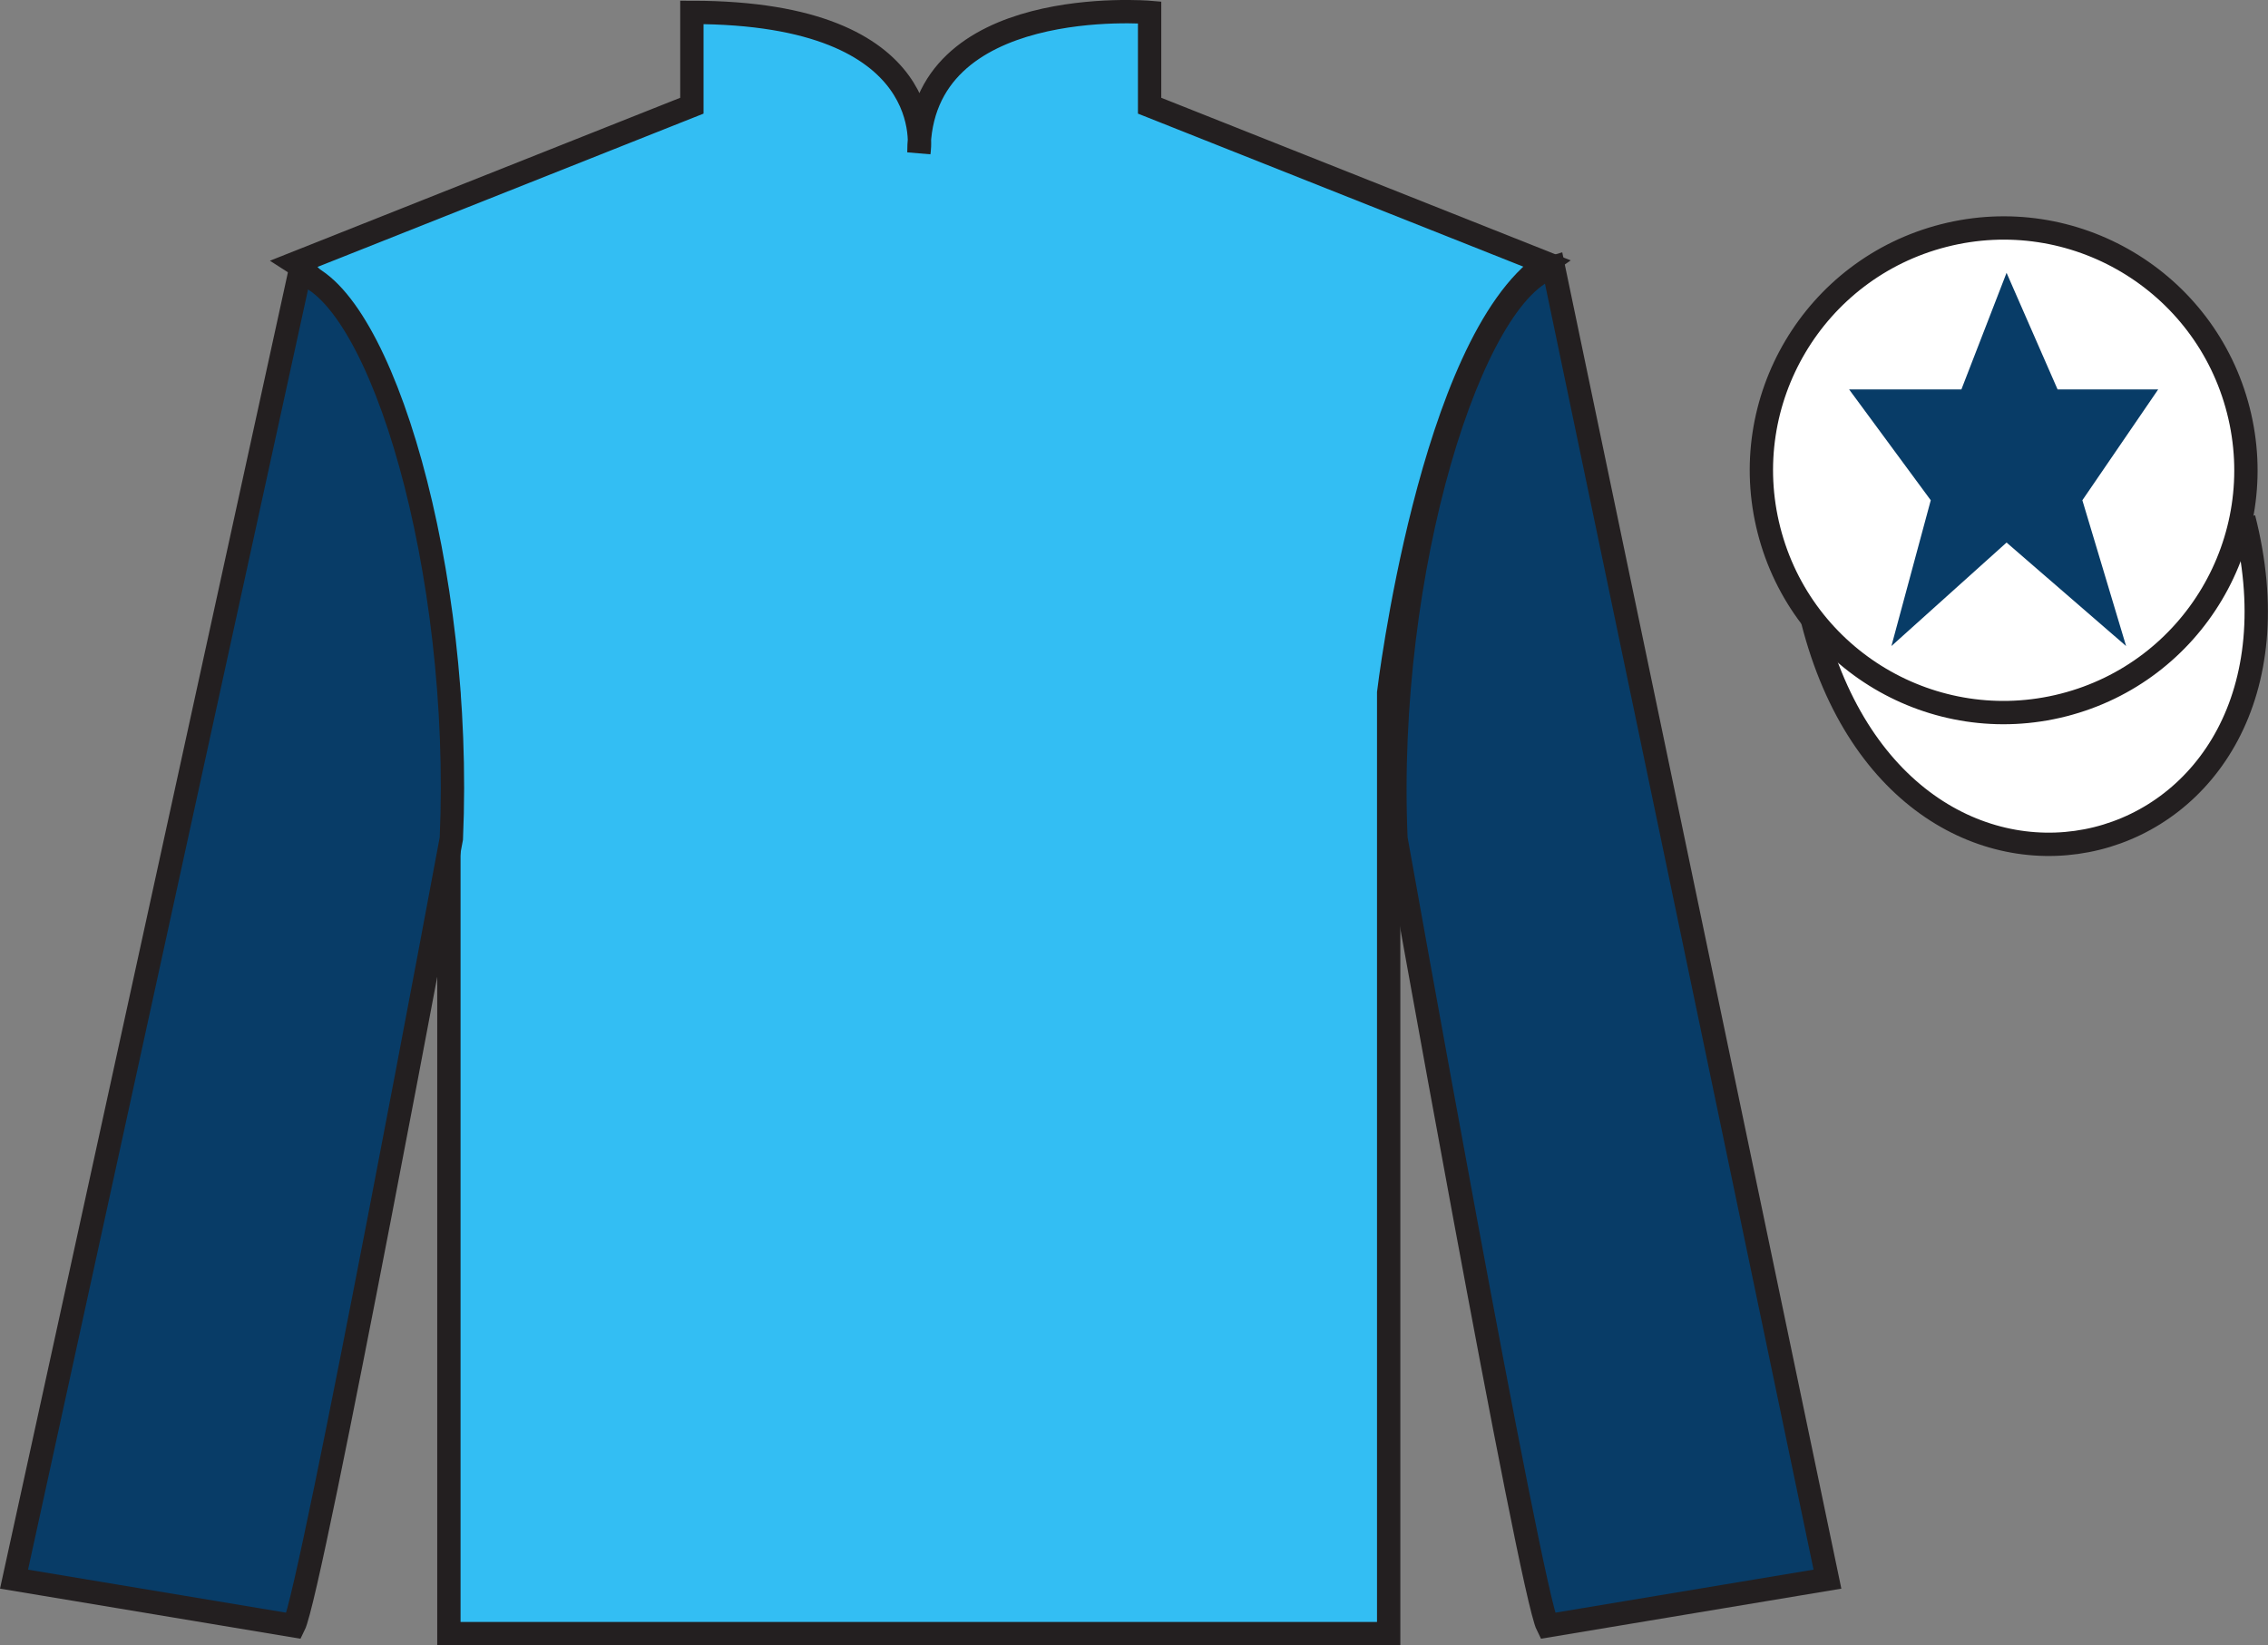
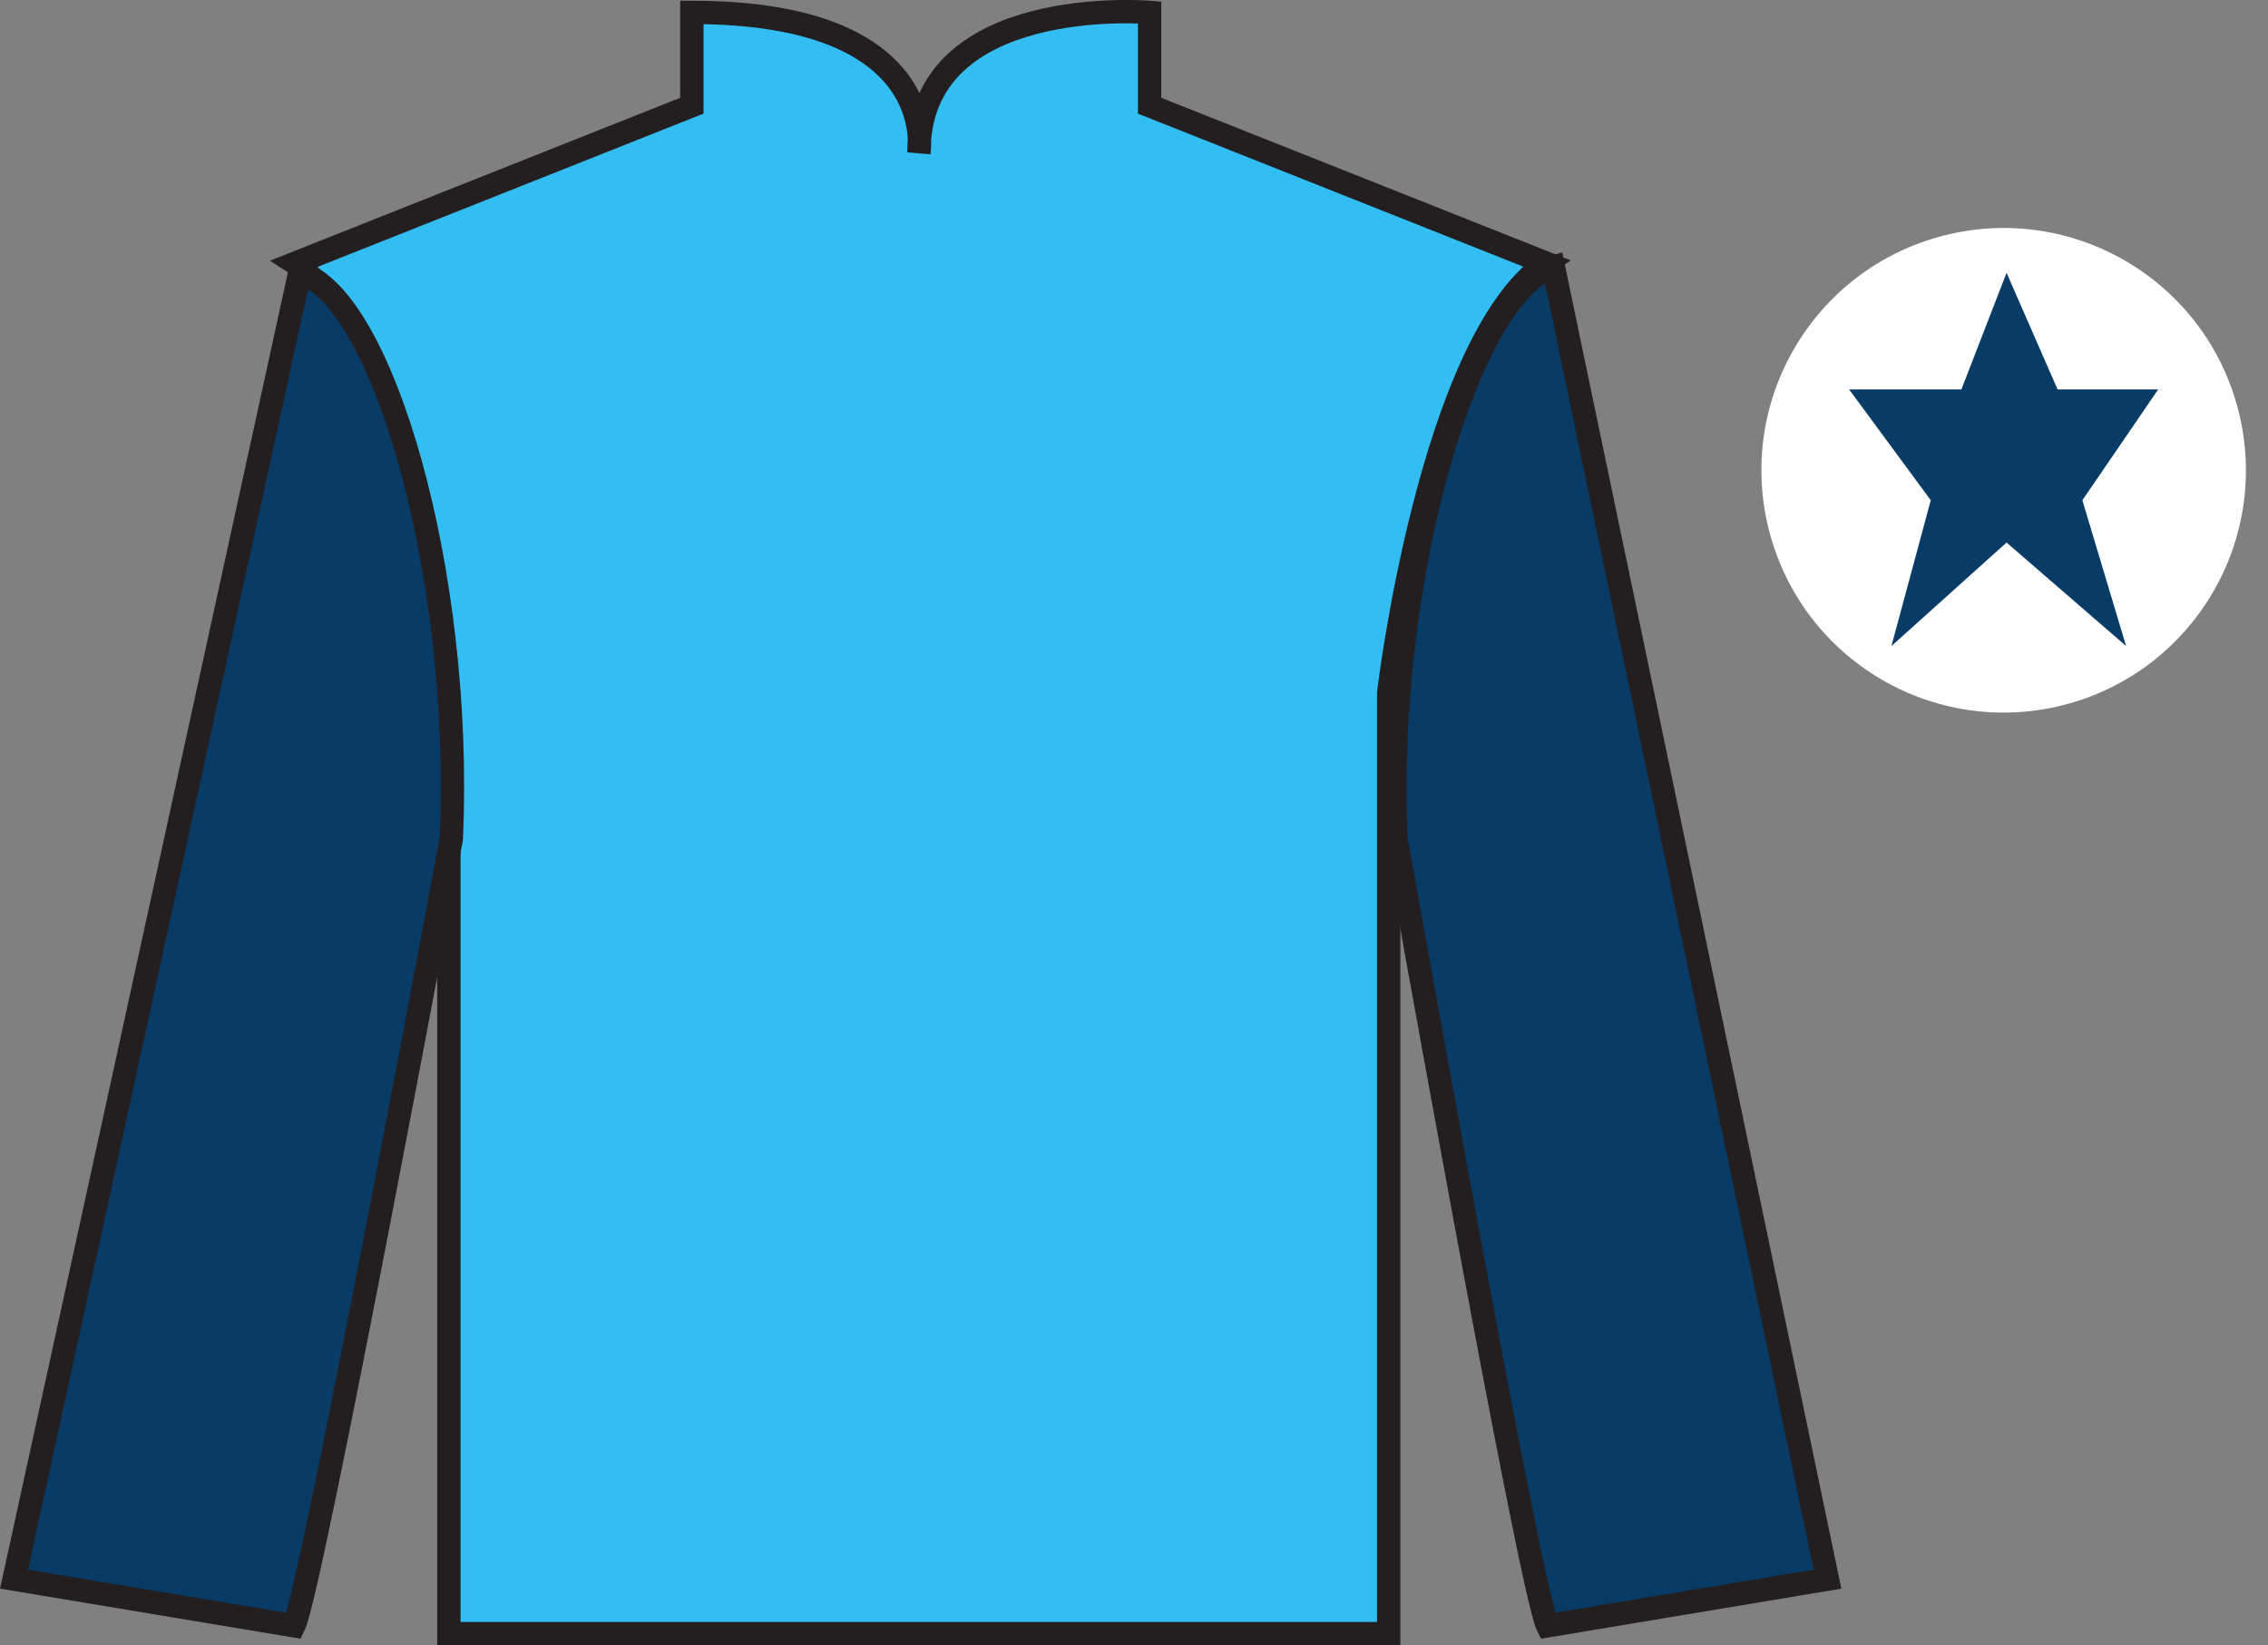
<svg xmlns="http://www.w3.org/2000/svg" width="97.24pt" height="70.53pt" viewBox="0 0 97.24 70.53" version="1.1">
  <rect x="0" y="0" width="97.24" height="70.53" fill="#808080" stroke="none" />
  <g id="surface0">
    <path style=" stroke:none;fill-rule:nonzero;fill:rgb(20.002%,74.273%,94.984%);fill-opacity:1;" d="M 12.664 11.281 C 12.664 11.281 17.746 14.531 19.246 29.863 C 19.246 29.863 19.246 44.863 19.246 70.031 L 59.539 70.031 L 59.539 29.695 C 59.539 29.695 61.328 14.695 66.289 11.281 L 49.289 4.531 L 49.289 0.531 C 49.289 0.531 39.398 -0.305 39.398 6.531 C 39.398 6.531 40.414 0.531 29.664 0.531 L 29.664 4.531 L 12.664 11.281 " />
    <path style="fill:none;stroke-width:10;stroke-linecap:butt;stroke-linejoin:miter;stroke:rgb(13.73%,12.16%,12.549%);stroke-opacity:1;stroke-miterlimit:4;" d="M 126.641 592.487 C 126.641 592.487 177.461 559.987 192.461 406.667 C 192.461 406.667 192.461 256.667 192.461 4.987 L 595.391 4.987 L 595.391 408.347 C 595.391 408.347 613.281 558.347 662.891 592.487 L 492.891 659.987 L 492.891 699.987 C 492.891 699.987 393.984 708.347 393.984 639.987 C 393.984 639.987 404.141 699.987 296.641 699.987 L 296.641 659.987 L 126.641 592.487 Z M 126.641 592.487 " transform="matrix(0.1,0,0,-0.1,0,70.53)" />
    <path style=" stroke:none;fill-rule:nonzero;fill:rgb(3.247%,23.717%,40.444%);fill-opacity:1;" d="M 12.602 69.695 C 13.352 68.195 19.352 35.945 19.352 35.945 C 19.852 24.445 16.352 12.695 12.852 11.695 L 0.602 67.695 L 12.602 69.695 " />
    <path style="fill:none;stroke-width:10;stroke-linecap:butt;stroke-linejoin:miter;stroke:rgb(13.73%,12.16%,12.549%);stroke-opacity:1;stroke-miterlimit:4;" d="M 126.016 8.347 C 133.516 23.347 193.516 345.847 193.516 345.847 C 198.516 460.847 163.516 578.347 128.516 588.347 L 6.016 28.347 L 126.016 8.347 Z M 126.016 8.347 " transform="matrix(0.1,0,0,-0.1,0,70.53)" />
    <path style=" stroke:none;fill-rule:nonzero;fill:rgb(3.247%,23.717%,40.444%);fill-opacity:1;" d="M 78.352 67.695 L 66.602 11.445 C 63.102 12.445 59.352 24.445 59.852 35.945 C 59.852 35.945 65.602 68.195 66.352 69.695 L 78.352 67.695 " />
    <path style="fill:none;stroke-width:10;stroke-linecap:butt;stroke-linejoin:miter;stroke:rgb(13.73%,12.16%,12.549%);stroke-opacity:1;stroke-miterlimit:4;" d="M 783.516 28.347 L 666.016 590.847 C 631.016 580.847 593.516 460.847 598.516 345.847 C 598.516 345.847 656.016 23.347 663.516 8.347 L 783.516 28.347 Z M 783.516 28.347 " transform="matrix(0.1,0,0,-0.1,0,70.53)" />
-     <path style="fill-rule:nonzero;fill:rgb(100%,100%,100%);fill-opacity:1;stroke-width:10;stroke-linecap:butt;stroke-linejoin:miter;stroke:rgb(13.73%,12.16%,12.549%);stroke-opacity:1;stroke-miterlimit:4;" d="M 777.148 439.245 C 816.836 283.62 1000.781 331.198 962.031 483.191 " transform="matrix(0.1,0,0,-0.1,0,70.53)" />
    <path style=" stroke:none;fill-rule:nonzero;fill:rgb(100%,100%,100%);fill-opacity:1;" d="M 88.473 30.223 C 94.031 28.805 97.387 23.148 95.969 17.594 C 94.551 12.035 88.895 8.68 83.34 10.098 C 77.781 11.516 74.426 17.172 75.844 22.727 C 77.262 28.285 82.914 31.641 88.473 30.223 " />
-     <path style="fill:none;stroke-width:10;stroke-linecap:butt;stroke-linejoin:miter;stroke:rgb(13.73%,12.16%,12.549%);stroke-opacity:1;stroke-miterlimit:4;" d="M 884.727 403.073 C 940.312 417.253 973.867 473.816 959.688 529.362 C 945.508 584.948 888.945 618.503 833.398 604.323 C 777.812 590.144 744.258 533.581 758.438 478.034 C 772.617 422.448 829.141 388.894 884.727 403.073 Z M 884.727 403.073 " transform="matrix(0.1,0,0,-0.1,0,70.53)" />
    <path style=" stroke:none;fill-rule:nonzero;fill:rgb(3.247%,23.717%,40.444%);fill-opacity:1;" d="M 86.031 11.695 L 84.094 16.695 L 79.281 16.695 L 82.781 21.445 L 81.094 27.695 L 86.031 23.258 L 91.156 27.695 L 89.281 21.445 L 92.531 16.695 L 88.219 16.695 L 86.031 11.695 " />
  </g>
</svg>